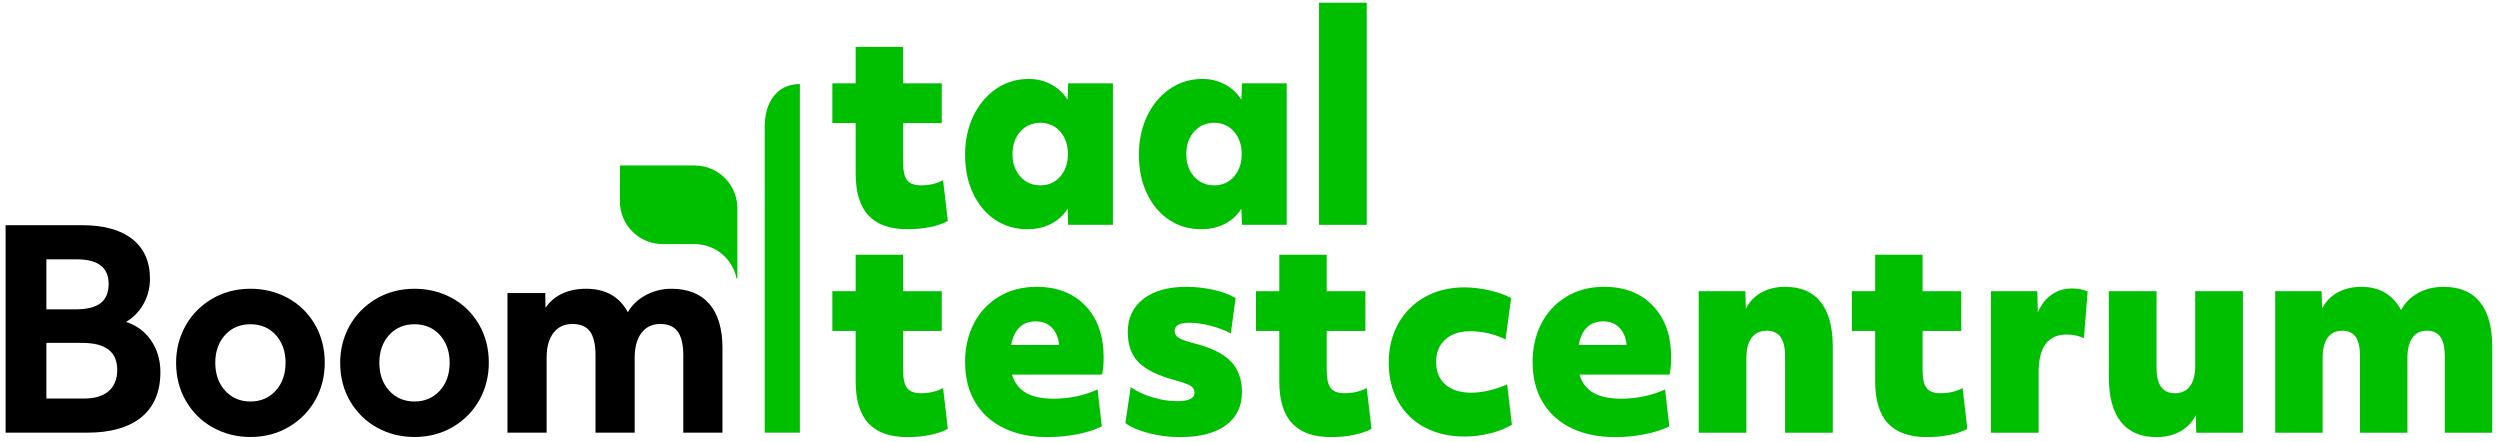
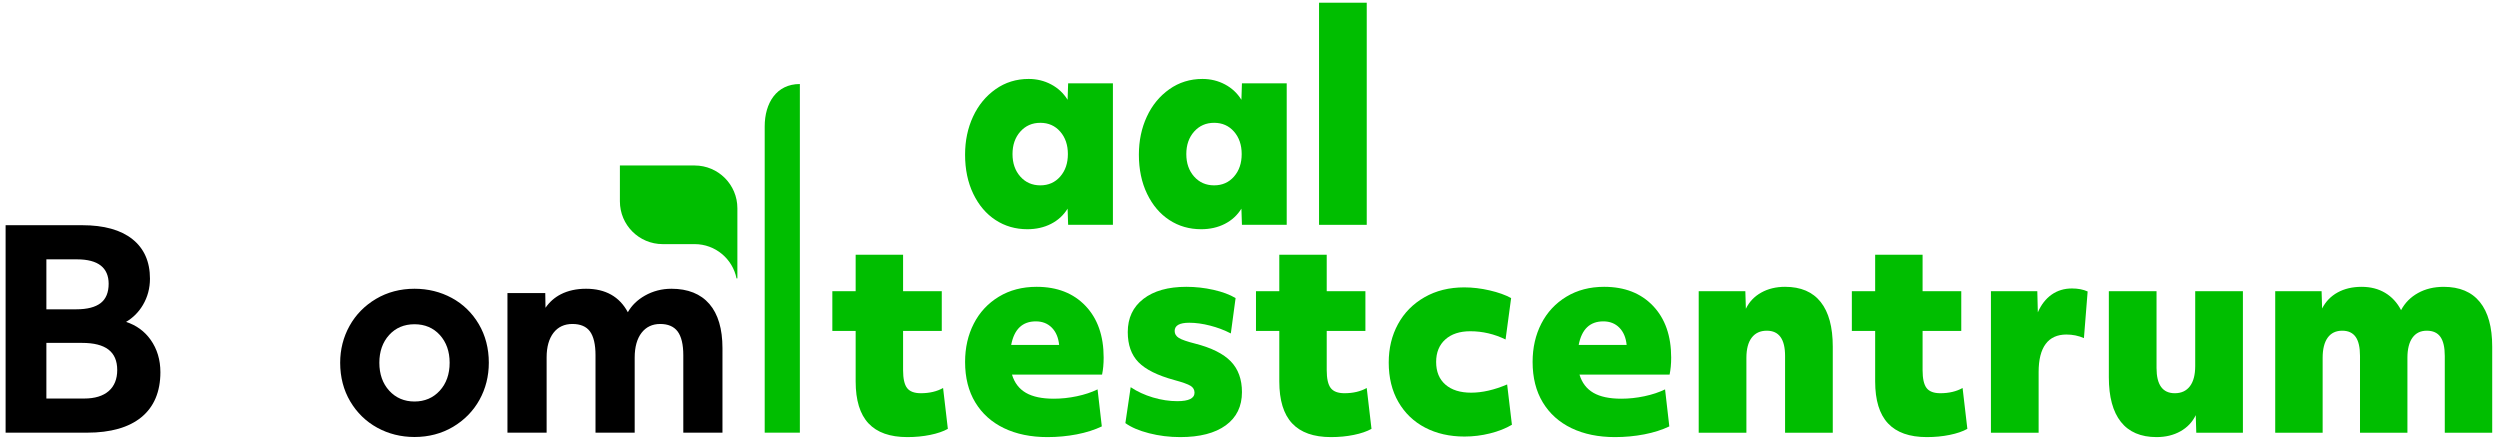
<svg xmlns="http://www.w3.org/2000/svg" version="1.1" id="Layer_1" x="0px" y="0px" width="368px" height="65px" viewBox="0 0 368 65" style="enable-background:new 0 0 368 65;" xml:space="preserve">
  <style type="text/css">
	.st0{fill:#00BE00;}
</style>
  <g>
    <g>
      <path d="M12.828,63.689H0.825V33.151h11.295c3.17,0,5.646,0.687,7.359,2.041c1.723,1.363,2.596,3.323,2.596,5.825    c0,1.399-0.345,2.696-1.025,3.854c-0.621,1.059-1.459,1.902-2.494,2.513c1.501,0.485,2.714,1.366,3.61,2.623    c0.959,1.346,1.445,2.954,1.445,4.78c0,2.872-0.939,5.099-2.791,6.62C18.976,62.922,16.287,63.689,12.828,63.689 M6.827,58.663    h5.568c1.559,0,2.773-0.37,3.609-1.099c0.83-0.724,1.251-1.765,1.251-3.095c0-2.688-1.692-3.995-5.174-3.995H6.827V58.663z     M6.827,45.529h4.426c1.587,0,2.79-0.311,3.575-0.924c0.774-0.606,1.166-1.558,1.166-2.832c0-1.168-0.386-2.068-1.147-2.673    c-0.772-0.613-1.954-0.924-3.515-0.924H6.827V45.529z" />
-       <path d="M36.862,64.326c-1.985,0-3.831-0.461-5.487-1.371c-1.657-0.91-2.995-2.214-3.975-3.874    c-0.981-1.659-1.478-3.572-1.478-5.685c0-1.953,0.463-3.777,1.378-5.424c0.914-1.647,2.224-2.984,3.894-3.975    c1.67-0.99,3.578-1.493,5.669-1.493c1.984,0,3.83,0.455,5.486,1.351c1.658,0.898,2.996,2.195,3.976,3.855    c0.981,1.661,1.478,3.574,1.478,5.686c0,1.979-0.463,3.817-1.377,5.463c-0.915,1.647-2.225,2.985-3.894,3.975    C40.86,63.824,38.952,64.326,36.862,64.326 M36.862,47.729c-1.526,0-2.782,0.533-3.734,1.584c-0.956,1.056-1.44,2.429-1.44,4.082    c0,1.68,0.491,3.067,1.459,4.121c0.964,1.052,2.214,1.585,3.715,1.585c1.5,0,2.75-0.533,3.715-1.585    c0.968-1.055,1.459-2.442,1.459-4.121c0-1.653-0.484-3.026-1.44-4.082C39.644,48.262,38.388,47.729,36.862,47.729" />
      <path d="M61.013,64.326c-1.985,0-3.831-0.461-5.487-1.371c-1.657-0.91-2.995-2.214-3.975-3.874    c-0.981-1.659-1.478-3.572-1.478-5.685c0-1.953,0.463-3.777,1.378-5.424c0.914-1.647,2.224-2.984,3.894-3.975    c1.67-0.99,3.577-1.493,5.669-1.493c1.984,0,3.83,0.455,5.486,1.351c1.658,0.898,2.996,2.195,3.976,3.855    c0.981,1.661,1.478,3.574,1.478,5.686c0,1.979-0.464,3.817-1.377,5.463c-0.915,1.647-2.225,2.985-3.894,3.975    C65.011,63.824,63.104,64.326,61.013,64.326 M61.013,47.729c-1.526,0-2.782,0.533-3.734,1.584c-0.956,1.056-1.44,2.429-1.44,4.082    c0,1.68,0.491,3.067,1.459,4.121c0.965,1.052,2.214,1.585,3.715,1.585c1.5,0,2.75-0.533,3.715-1.585    c0.968-1.055,1.459-2.442,1.459-4.121c0-1.653-0.484-3.026-1.44-4.082C63.795,48.262,62.539,47.729,61.013,47.729" />
      <path d="M106.348,63.689h-5.766V52.281c0-1.578-0.282-2.754-0.838-3.495c-0.546-0.728-1.409-1.097-2.563-1.097    c-1.155,0-2.078,0.437-2.742,1.297c-0.673,0.872-1.014,2.101-1.014,3.653v11.05h-5.766V52.281c0-1.579-0.276-2.755-0.819-3.497    c-0.534-0.726-1.402-1.095-2.582-1.095c-1.182,0-2.118,0.437-2.781,1.297c-0.673,0.872-1.014,2.088-1.014,3.613v11.09h-5.766    V43.141h5.566l0.034,2.165c0.586-0.854,1.344-1.522,2.259-1.99c1.053-0.539,2.302-0.812,3.71-0.812c2.86,0,4.928,1.162,6.15,3.455    c0.565-0.997,1.407-1.817,2.506-2.441c1.186-0.673,2.502-1.014,3.913-1.014c2.423,0,4.302,0.753,5.586,2.239    c1.278,1.48,1.926,3.668,1.926,6.503V63.689z" />
    </g>
    <g>
-       <path class="st0" d="M133.558,33.741c-2.549,0-4.453-0.672-5.714-2.019c-1.261-1.345-1.892-3.403-1.892-6.176v-7.427h-3.432    v-5.853h3.432V6.898h6.981v5.369h5.694v5.853h-5.694v5.772c0,1.238,0.195,2.113,0.585,2.624c0.39,0.512,1.065,0.768,2.028,0.768    c1.273,0,2.365-0.256,3.275-0.768l0.702,6.015c-0.676,0.377-1.54,0.673-2.594,0.888C135.878,33.633,134.753,33.741,133.558,33.741    z" />
      <path class="st0" d="M151.225,33.741c-1.742,0-3.303-0.451-4.681-1.353c-1.378-0.9-2.47-2.186-3.275-3.854    c-0.807-1.668-1.209-3.593-1.209-5.772c0-2.045,0.39-3.908,1.17-5.59c0.779-1.682,1.885-3.027,3.314-4.037    s3.055-1.514,4.875-1.514c1.196,0,2.301,0.269,3.315,0.807c1.014,0.539,1.819,1.292,2.418,2.261l0.078-2.422h6.591v20.829h-6.591    l-0.078-2.382c-0.599,0.969-1.411,1.716-2.438,2.24C153.688,33.478,152.524,33.741,151.225,33.741z M153.135,27.283    c1.196,0,2.171-0.431,2.926-1.292c0.754-0.861,1.131-1.964,1.131-3.31c0-1.345-0.377-2.449-1.131-3.31    c-0.755-0.861-1.729-1.292-2.926-1.292c-1.195,0-2.178,0.431-2.944,1.292c-0.767,0.861-1.15,1.965-1.15,3.31    c0,1.346,0.384,2.449,1.15,3.31S151.939,27.283,153.135,27.283z" />
      <path class="st0" d="M176.809,33.741c-1.742,0-3.303-0.451-4.681-1.353c-1.378-0.9-2.47-2.186-3.275-3.854    c-0.807-1.668-1.209-3.593-1.209-5.772c0-2.045,0.39-3.908,1.17-5.59c0.779-1.682,1.885-3.027,3.314-4.037    s3.055-1.514,4.875-1.514c1.196,0,2.301,0.269,3.315,0.807c1.014,0.539,1.819,1.292,2.418,2.261l0.078-2.422h6.591v20.829h-6.591    l-0.078-2.382c-0.599,0.969-1.411,1.716-2.438,2.24C179.271,33.478,178.108,33.741,176.809,33.741z M178.719,27.283    c1.196,0,2.171-0.431,2.926-1.292c0.754-0.861,1.131-1.964,1.131-3.31c0-1.345-0.377-2.449-1.131-3.31    c-0.755-0.861-1.729-1.292-2.926-1.292c-1.195,0-2.178,0.431-2.944,1.292c-0.767,0.861-1.15,1.965-1.15,3.31    c0,1.346,0.384,2.449,1.15,3.31S177.523,27.283,178.719,27.283z" />
      <path class="st0" d="M194.163,0.399h7.021v32.696h-7.021V0.399z" />
      <path class="st0" d="M133.558,64.34c-2.549,0-4.453-0.672-5.714-2.019c-1.261-1.345-1.892-3.403-1.892-6.176v-7.427h-3.432v-5.853    h3.432v-5.369h6.981v5.369h5.694v5.853h-5.694v5.772c0,1.237,0.195,2.112,0.585,2.623c0.39,0.512,1.065,0.768,2.028,0.768    c1.273,0,2.365-0.256,3.275-0.768l0.702,6.015c-0.676,0.377-1.54,0.673-2.594,0.888C135.878,64.233,134.753,64.34,133.558,64.34z" />
      <path class="st0" d="M154.188,64.34c-2.444,0-4.577-0.438-6.396-1.312c-1.82-0.874-3.23-2.14-4.231-3.795    c-1.001-1.654-1.501-3.639-1.501-5.953c0-2.1,0.429-3.982,1.287-5.651c0.857-1.668,2.086-2.987,3.685-3.956    c1.6-0.969,3.452-1.453,5.558-1.453c3.017,0,5.415,0.936,7.196,2.806c1.78,1.87,2.671,4.406,2.671,7.608    c0,0.942-0.078,1.776-0.233,2.503h-13.261c0.364,1.211,1.047,2.105,2.048,2.685s2.372,0.867,4.114,0.867    c1.118,0,2.249-0.121,3.394-0.363c1.144-0.242,2.157-0.578,3.042-1.009l0.624,5.449c-1.066,0.512-2.295,0.902-3.686,1.171    C157.106,64.205,155.67,64.34,154.188,64.34z M155.904,50.778c-0.104-1.076-0.462-1.924-1.072-2.543    c-0.611-0.619-1.398-0.929-2.359-0.929c-1.977,0-3.186,1.157-3.628,3.472H155.904z" />
      <path class="st0" d="M173.728,64.34c-1.586,0-3.113-0.188-4.582-0.565c-1.47-0.376-2.633-0.874-3.49-1.493l0.779-5.288    c0.962,0.646,2.054,1.15,3.276,1.514c1.222,0.363,2.418,0.545,3.588,0.545c1.689,0,2.535-0.417,2.535-1.251    c0-0.43-0.195-0.767-0.585-1.009c-0.391-0.242-1.184-0.525-2.379-0.848c-2.471-0.673-4.231-1.548-5.285-2.624    c-1.053-1.076-1.579-2.557-1.579-4.44c0-2.071,0.767-3.699,2.301-4.884c1.534-1.184,3.64-1.776,6.318-1.776    c1.352,0,2.685,0.148,3.997,0.444s2.398,0.7,3.257,1.211l-0.702,5.207c-0.936-0.484-1.95-0.868-3.042-1.15    s-2.119-0.424-3.081-0.424c-1.43,0-2.145,0.403-2.145,1.211c0,0.431,0.207,0.773,0.624,1.029c0.415,0.256,1.209,0.531,2.379,0.827    c2.418,0.619,4.173,1.494,5.265,2.624s1.638,2.638,1.638,4.521c0,2.1-0.793,3.728-2.379,4.885    C178.85,63.761,176.614,64.34,173.728,64.34z" />
      <path class="st0" d="M195.918,64.34c-2.549,0-4.453-0.672-5.714-2.019c-1.261-1.345-1.892-3.403-1.892-6.176v-7.427h-3.432v-5.853    h3.432v-5.369h6.981v5.369h5.694v5.853h-5.694v5.772c0,1.237,0.195,2.112,0.585,2.623c0.39,0.512,1.065,0.768,2.028,0.768    c1.273,0,2.365-0.256,3.275-0.768l0.702,6.015c-0.676,0.377-1.54,0.673-2.594,0.888C198.238,64.233,197.113,64.34,195.918,64.34z" />
      <path class="st0" d="M215.573,64.259c-2.184,0-4.114-0.438-5.791-1.312s-2.99-2.133-3.939-3.774    c-0.949-1.641-1.423-3.578-1.423-5.812c0-2.099,0.454-3.982,1.364-5.65c0.91-1.669,2.21-2.987,3.9-3.956    c1.689-0.969,3.64-1.453,5.85-1.453c1.223,0,2.47,0.148,3.744,0.444c1.273,0.296,2.327,0.673,3.159,1.13l-0.819,6.095    c-1.664-0.807-3.393-1.211-5.187-1.211c-1.561,0-2.789,0.404-3.686,1.211c-0.897,0.808-1.346,1.911-1.346,3.311    c0,1.427,0.455,2.536,1.365,3.33s2.171,1.19,3.783,1.19c1.638,0,3.405-0.403,5.304-1.211l0.702,5.934    c-0.91,0.539-1.983,0.963-3.218,1.271C218.102,64.105,216.847,64.259,215.573,64.259z" />
      <path class="st0" d="M237.727,64.34c-2.444,0-4.577-0.438-6.396-1.312c-1.82-0.874-3.23-2.14-4.231-3.795    c-1.001-1.654-1.501-3.639-1.501-5.953c0-2.1,0.429-3.982,1.287-5.651c0.857-1.668,2.086-2.987,3.685-3.956    c1.6-0.969,3.452-1.453,5.558-1.453c3.017,0,5.415,0.936,7.196,2.806c1.78,1.87,2.671,4.406,2.671,7.608    c0,0.942-0.078,1.776-0.233,2.503H232.5c0.364,1.211,1.047,2.105,2.048,2.685s2.372,0.867,4.114,0.867    c1.118,0,2.249-0.121,3.394-0.363c1.144-0.242,2.157-0.578,3.042-1.009l0.624,5.449c-1.066,0.512-2.295,0.902-3.686,1.171    C240.645,64.205,239.208,64.34,237.727,64.34z M239.442,50.778c-0.104-1.076-0.462-1.924-1.072-2.543    c-0.611-0.619-1.398-0.929-2.359-0.929c-1.977,0-3.186,1.157-3.628,3.472H239.442z" />
      <path class="st0" d="M250.05,42.867h6.864l0.078,2.583c0.493-1.022,1.248-1.816,2.262-2.382c1.014-0.564,2.184-0.848,3.51-0.848    c2.314,0,4.062,0.747,5.246,2.24c1.183,1.494,1.774,3.681,1.774,6.56v12.675h-7.021V52.392c0-2.476-0.896-3.713-2.69-3.713    c-0.963,0-1.703,0.343-2.224,1.029c-0.521,0.686-0.779,1.675-0.779,2.967v11.02h-7.021V42.867z" />
      <path class="st0" d="M283.629,64.34c-2.549,0-4.453-0.672-5.714-2.019c-1.261-1.345-1.892-3.403-1.892-6.176v-7.427h-3.432v-5.853    h3.432v-5.369h6.981v5.369h5.694v5.853h-5.694v5.772c0,1.237,0.195,2.112,0.585,2.623c0.39,0.512,1.065,0.768,2.028,0.768    c1.273,0,2.365-0.256,3.275-0.768l0.702,6.015c-0.676,0.377-1.54,0.673-2.594,0.888C285.949,64.233,284.824,64.34,283.629,64.34z" />
      <path class="st0" d="M293.066,42.867h6.825l0.078,3.107c0.493-1.13,1.17-1.998,2.027-2.604c0.858-0.605,1.859-0.908,3.004-0.908    c0.883,0,1.65,0.148,2.301,0.444l-0.546,6.862c-0.807-0.35-1.665-0.525-2.574-0.525c-1.353,0-2.373,0.465-3.062,1.393    c-0.689,0.929-1.033,2.308-1.033,4.138v8.921h-7.021V42.867z" />
      <path class="st0" d="M317.441,64.34c-2.314,0-4.062-0.747-5.246-2.24c-1.183-1.493-1.774-3.68-1.774-6.56V42.867h7.021v11.302    c0,2.477,0.896,3.714,2.69,3.714c0.962,0,1.703-0.344,2.224-1.029c0.52-0.687,0.779-1.676,0.779-2.967v-11.02h7.021v20.828h-6.864    l-0.078-2.584c-0.494,1.023-1.248,1.816-2.262,2.382S318.768,64.34,317.441,64.34z" />
      <path class="st0" d="M334.913,42.867h6.825l0.078,2.543c0.52-1.022,1.28-1.81,2.281-2.361s2.178-0.828,3.529-0.828    c1.326,0,2.482,0.297,3.472,0.889c0.987,0.592,1.768,1.439,2.34,2.543c0.571-1.076,1.403-1.918,2.496-2.523    c1.092-0.605,2.353-0.908,3.782-0.908c2.341,0,4.115,0.747,5.324,2.24c1.209,1.494,1.813,3.681,1.813,6.56v12.675h-6.981V52.392    c0-1.265-0.215-2.199-0.644-2.805s-1.099-0.908-2.009-0.908s-1.612,0.343-2.105,1.029c-0.494,0.686-0.741,1.675-0.741,2.967v11.02    h-6.98V52.392c0-1.265-0.215-2.199-0.644-2.805c-0.43-0.605-1.086-0.908-1.97-0.908c-0.937,0-1.651,0.343-2.146,1.029    c-0.494,0.686-0.74,1.675-0.74,2.967v11.02h-6.981V42.867z" />
    </g>
    <path id="XMLID_27_" class="st0" d="M102.249,24.36h-11v5.28c0,3.474,2.815,6.291,6.289,6.294h4.711c3.05,0,5.593,2.17,6.17,5.051   h0.124v-5.05v-5.28C108.543,27.178,105.725,24.36,102.249,24.36z" />
    <path id="XMLID_26_" class="st0" d="M117.74,12.369c-3.449,0-5.176,2.796-5.176,6.245v17.32v27.755h5.176V12.369z" />
  </g>
</svg>